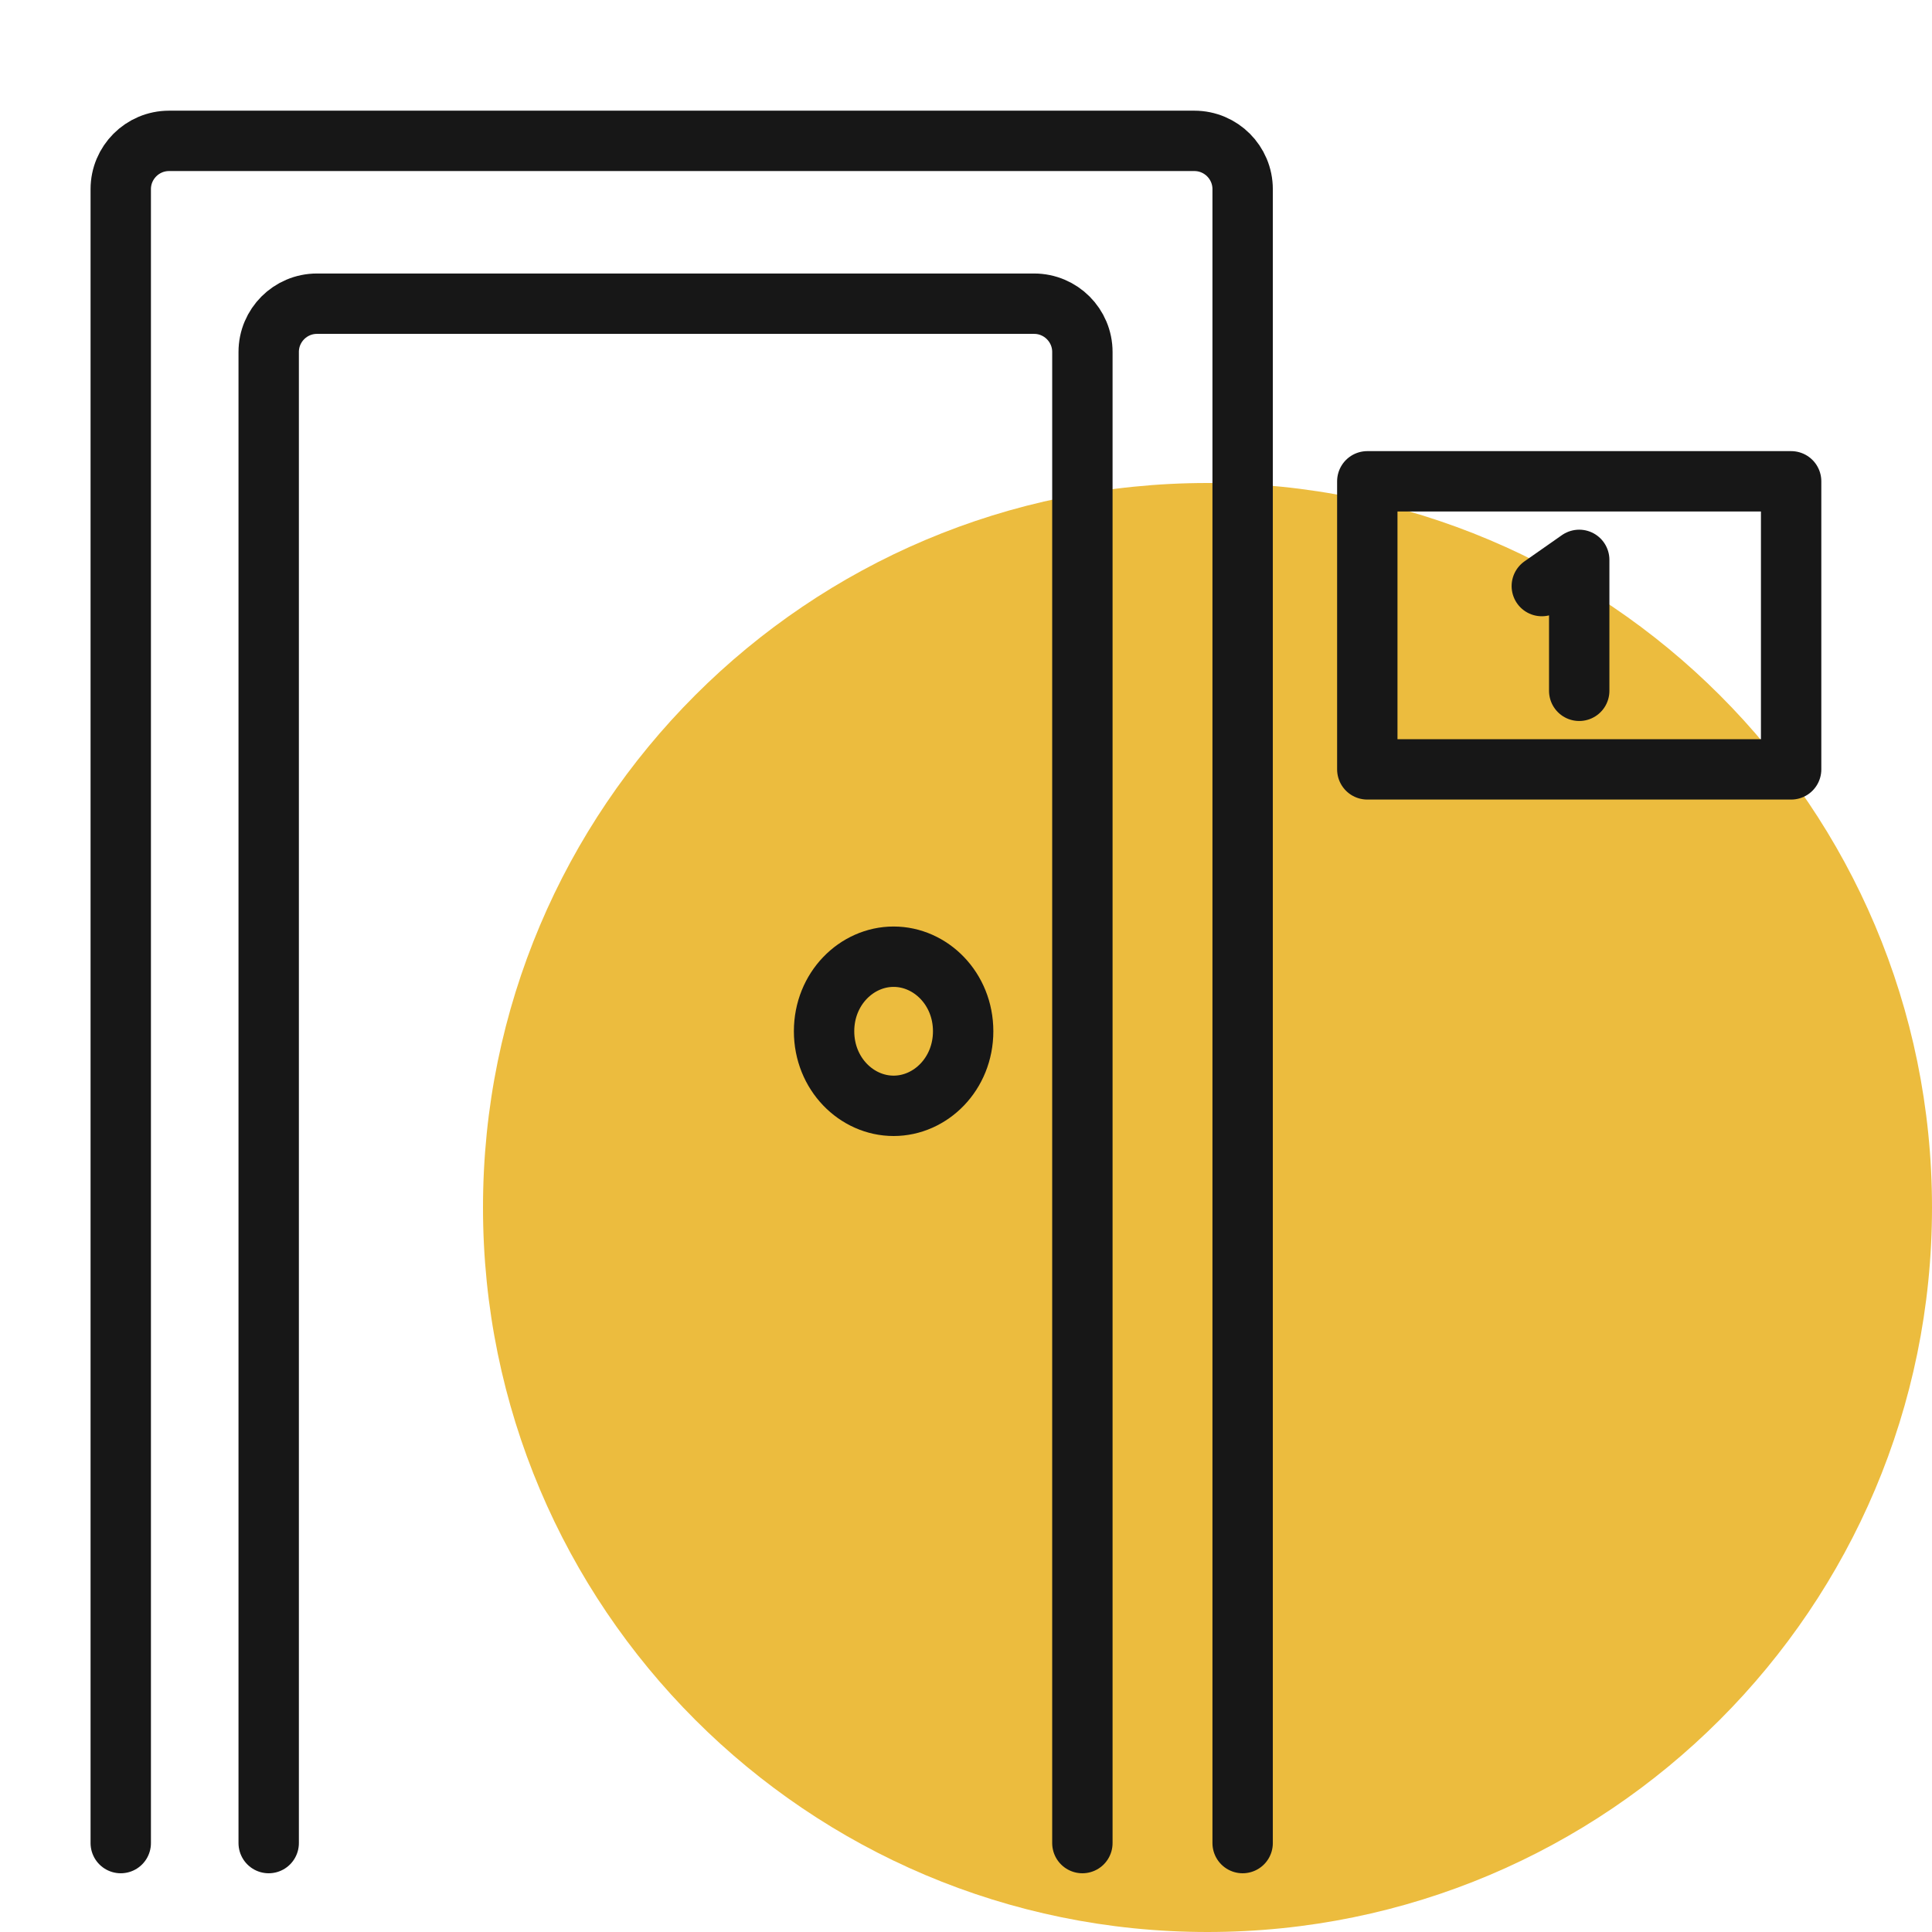
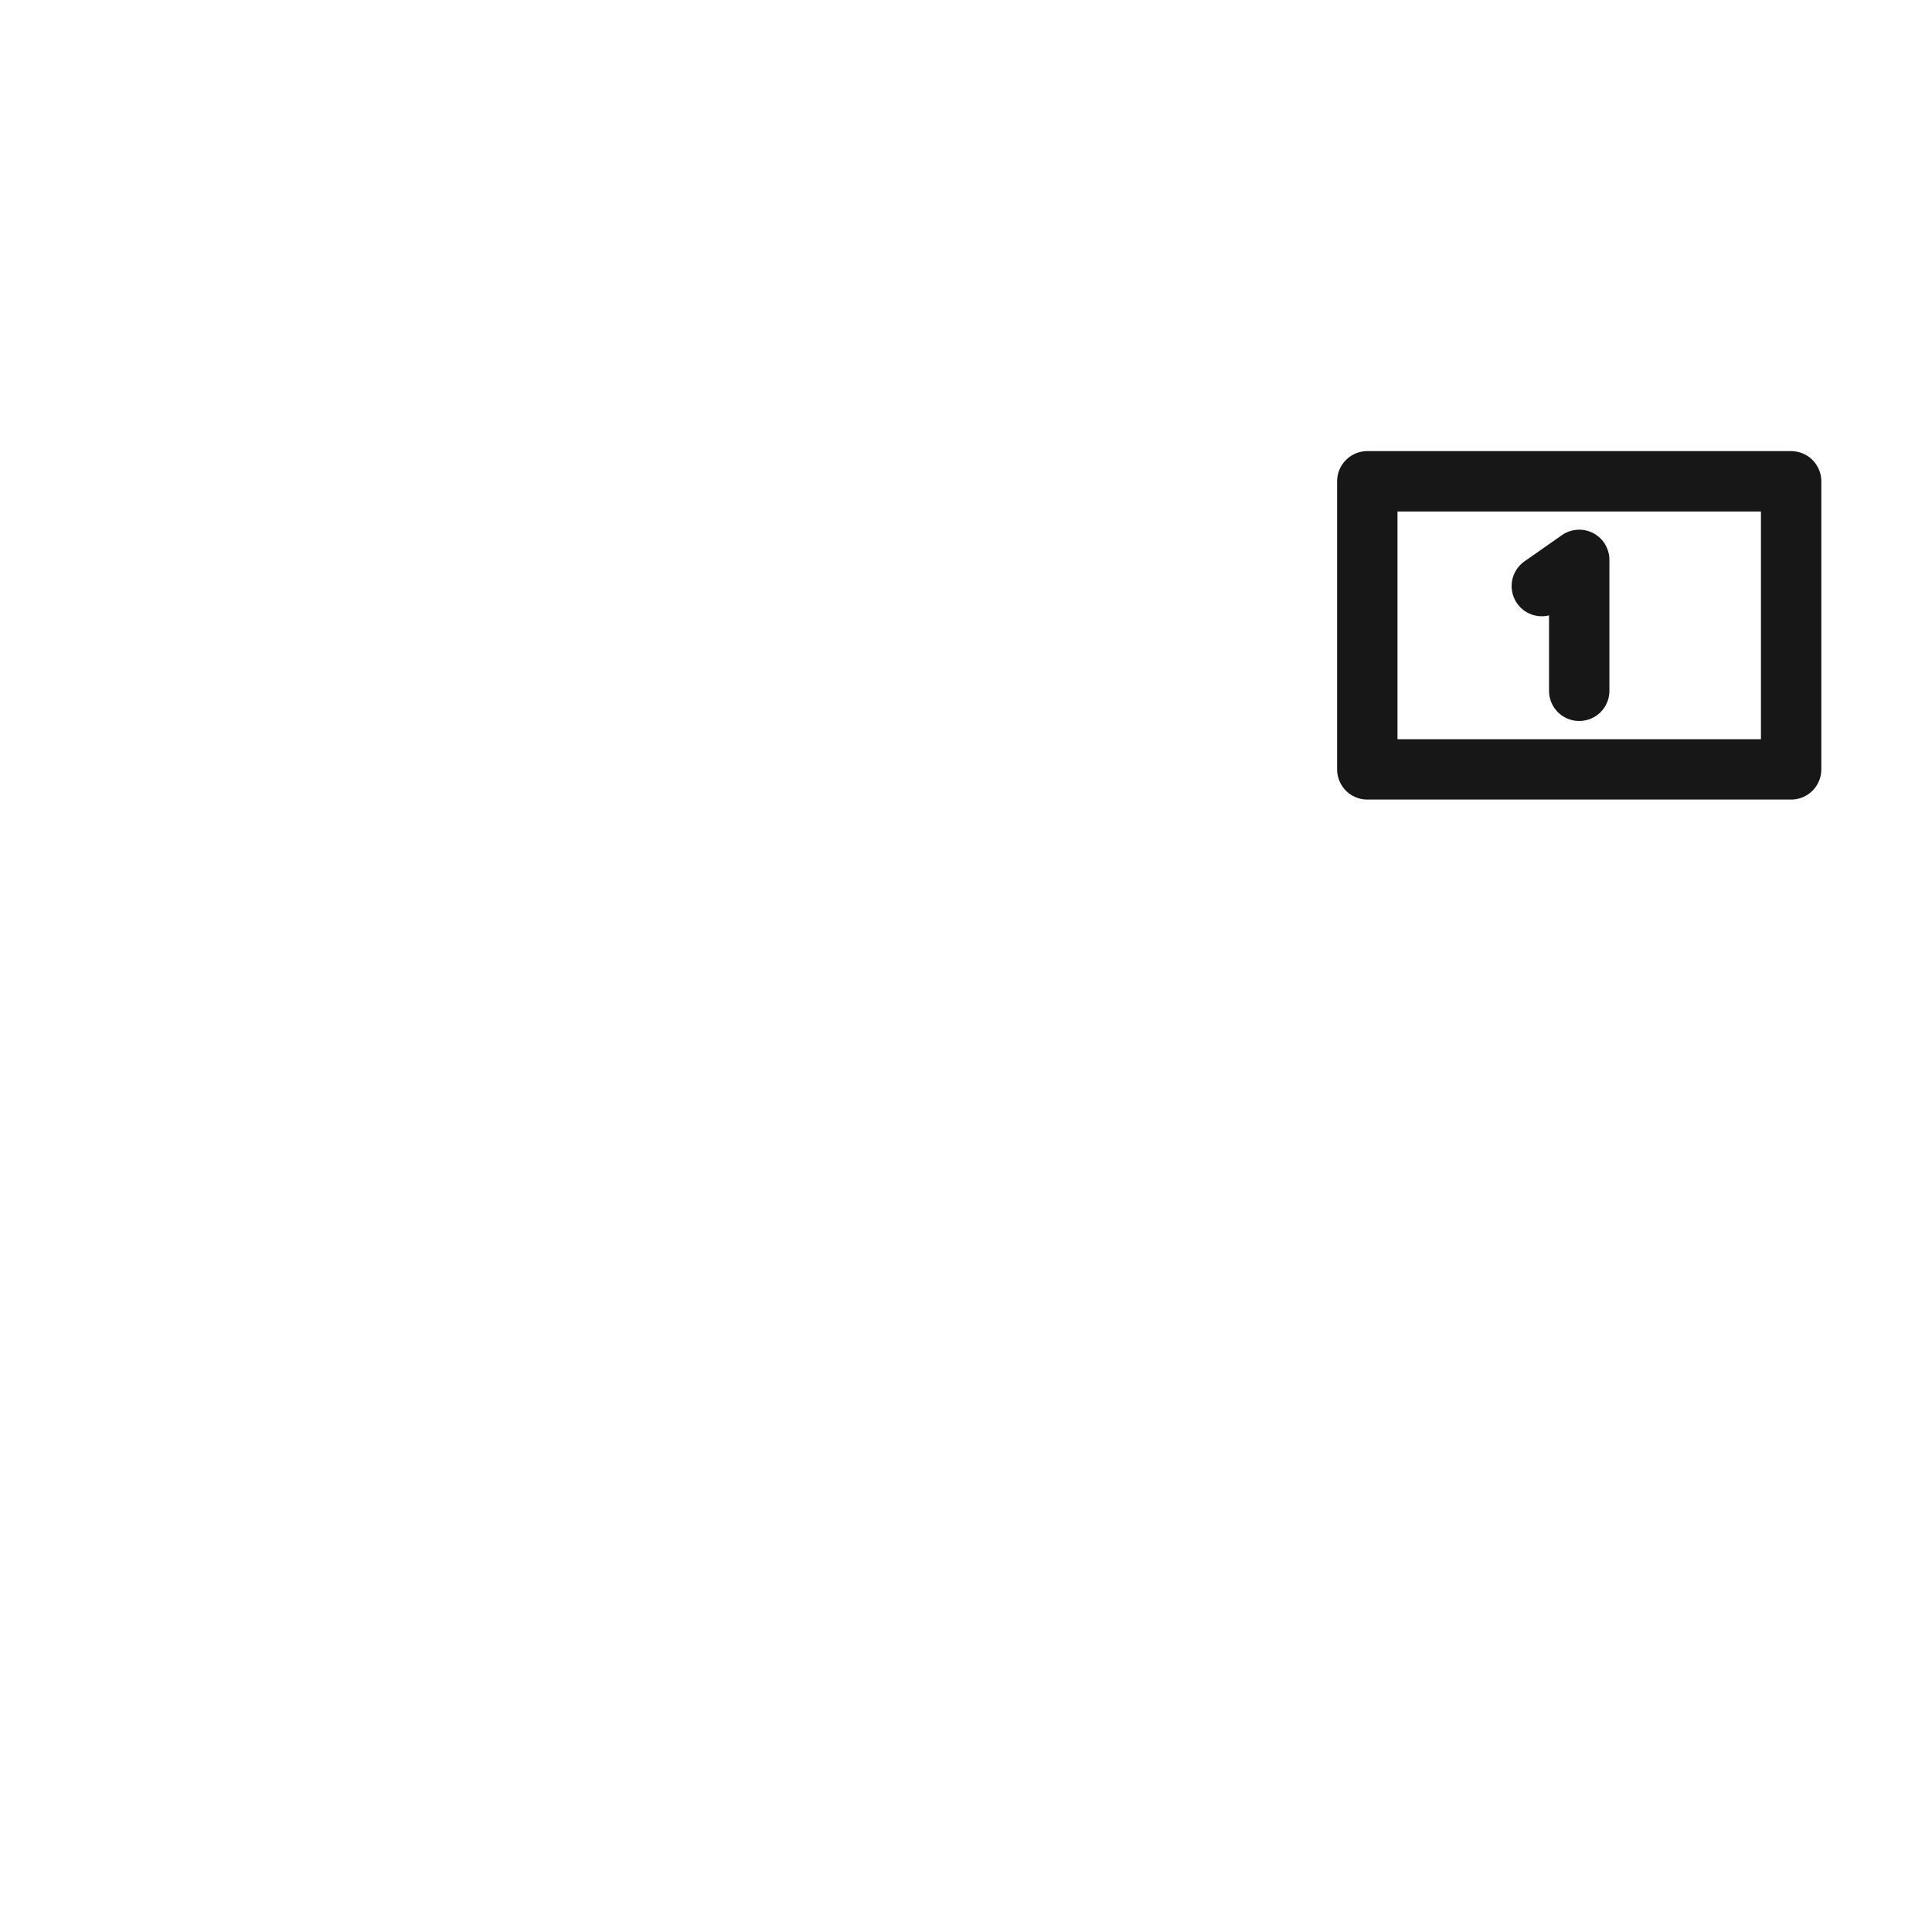
<svg xmlns="http://www.w3.org/2000/svg" width="80" height="80" viewBox="0 0 80 80" fill="none">
  <g id="icon / illustrative / 80x80 /room label">
-     <path id="circle" d="M20 50C20 33.431 33.431 20 50 20C66.569 20 80 33.431 80 50C80 66.569 66.569 80 50 80C33.431 80 20 66.569 20 50Z" fill="#ECBC3E" />
    <g id="door">
-       <path id="Vector 244" d="M11.126 76.318V14.575C11.126 13.471 12.021 12.575 13.126 12.575H42.819C43.923 12.575 44.819 13.471 44.819 14.575V76.318M5 76.318V7.833C5 6.729 5.895 5.833 7 5.833H49.455C50.56 5.833 51.455 6.729 51.455 7.833V76.318" stroke="#171717" stroke-width="2.5" stroke-linecap="round" stroke-linejoin="round" />
-       <path id="Ellipse 191" d="M39.882 42.702C39.882 44.466 38.535 45.79 37.002 45.79C35.469 45.79 34.123 44.466 34.123 42.702C34.123 40.938 35.469 39.615 37.002 39.615C38.535 39.615 39.882 40.938 39.882 42.702Z" stroke="#171717" stroke-width="2.5" />
-     </g>
+       </g>
    <g id="label">
      <path id="Vector 245" d="M63.843 24.268L65.392 23.183V28.605" stroke="#171717" stroke-width="2.5" stroke-linecap="round" stroke-linejoin="round" />
      <path id="Vector 246" d="M74.167 19.93H56.617V31.858H74.167V19.93Z" stroke="#171717" stroke-width="2.5" stroke-linecap="round" stroke-linejoin="round" />
    </g>
  </g>
</svg>